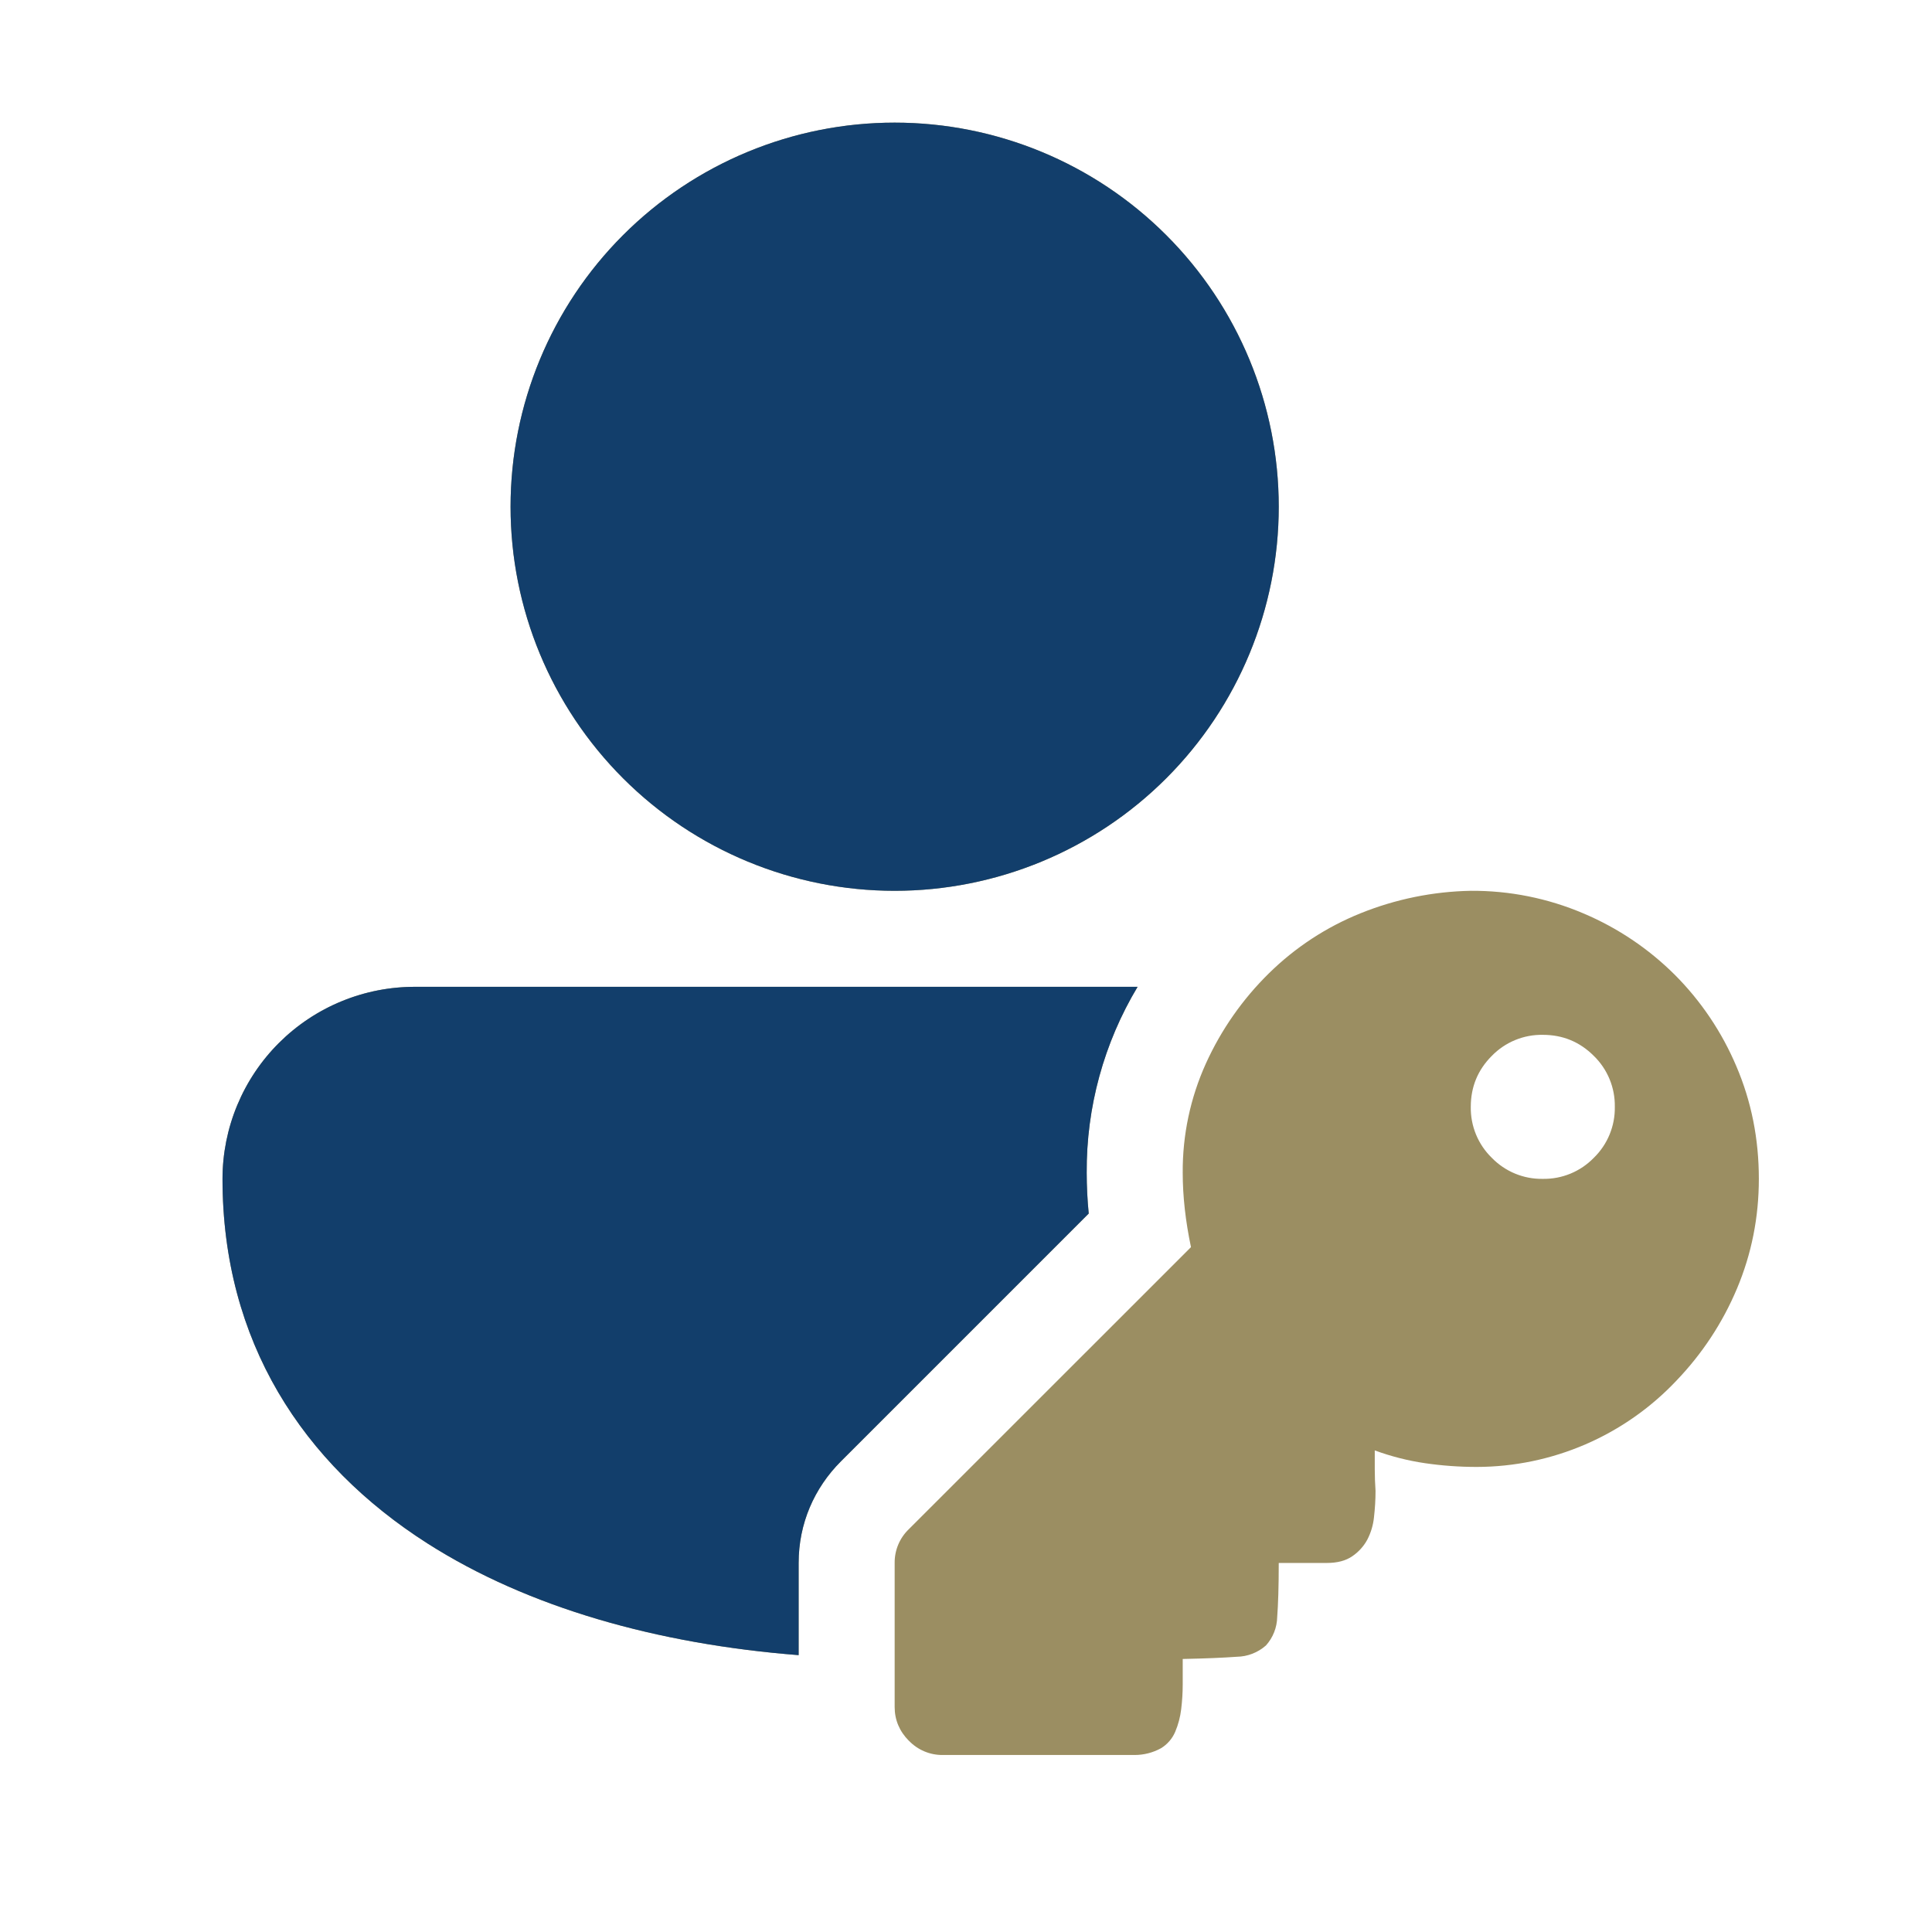
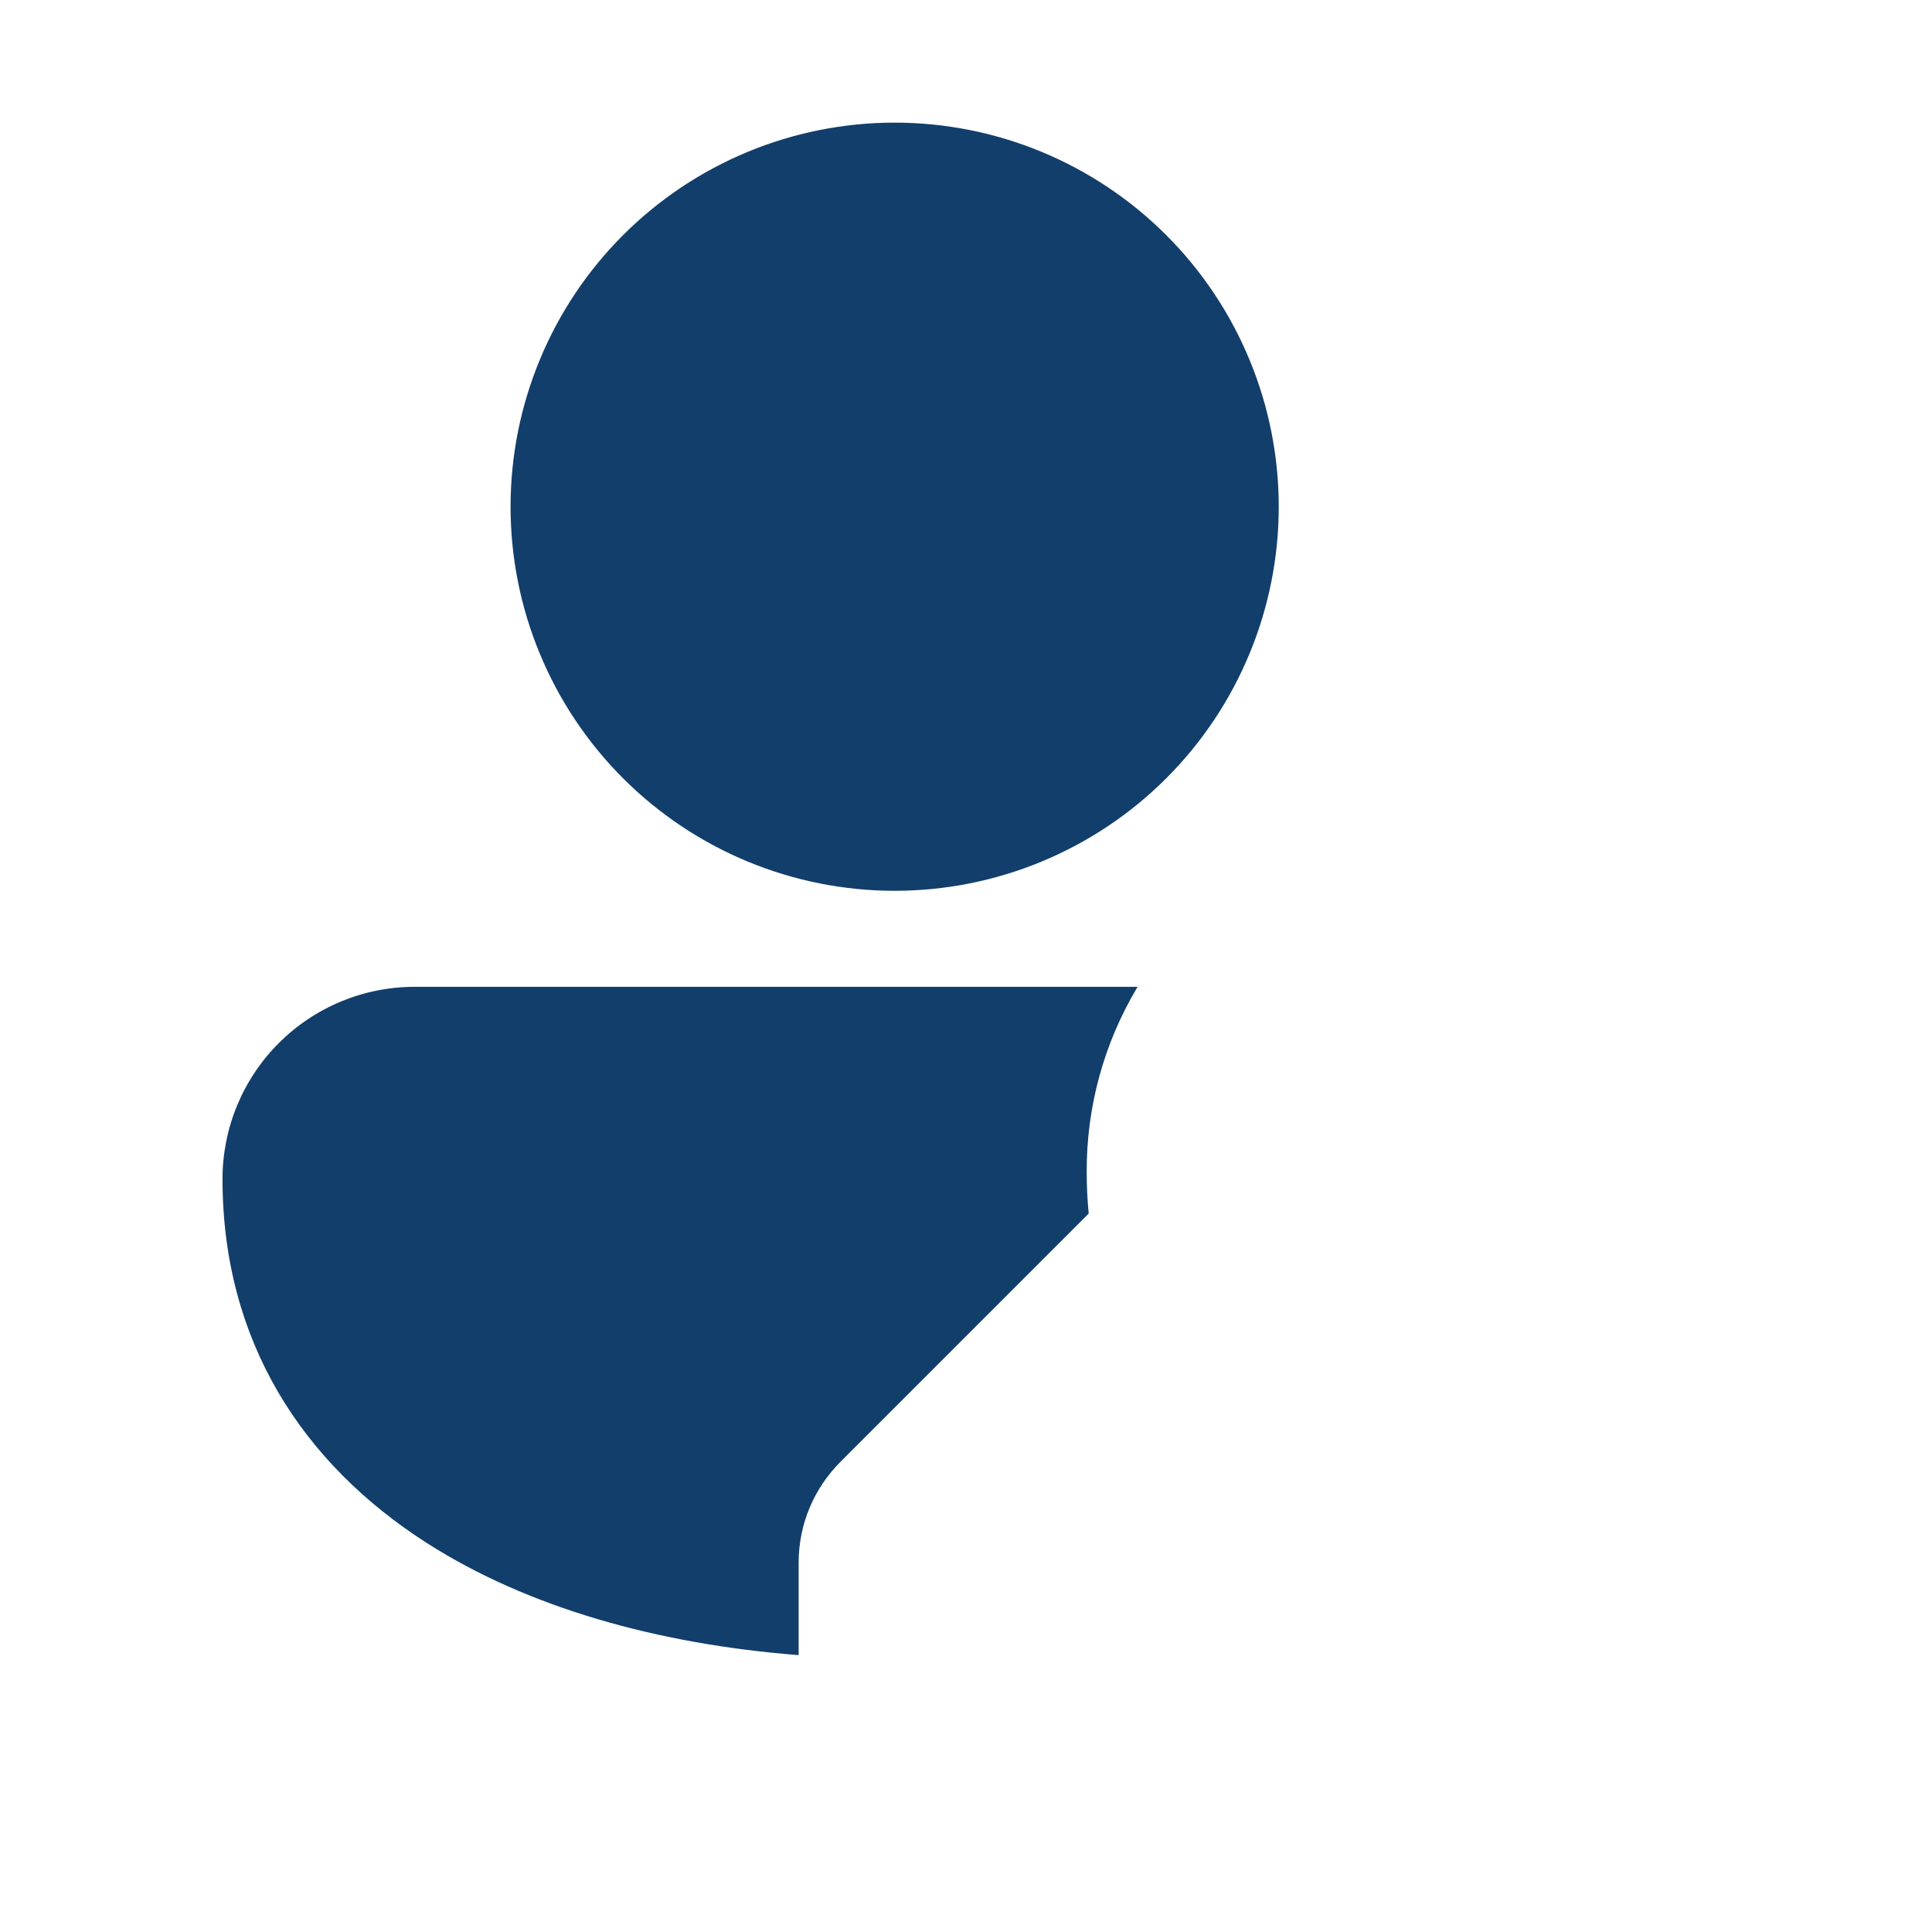
<svg xmlns="http://www.w3.org/2000/svg" width="501" height="501" viewBox="0 0 501 501" fill="none">
  <g clip-path="url(#clip0_359_118)">
-     <path d="M231.999 31.8C205.584 31.8 180.25 42.293 161.572 60.972C142.893 79.651 132.399 104.984 132.399 131.4C132.399 157.815 142.893 183.149 161.572 201.828C180.25 220.506 205.584 231 231.999 231C258.415 231 283.749 220.506 302.427 201.828C321.106 183.149 331.599 157.815 331.599 131.4C331.599 104.984 321.106 79.651 302.427 60.972C283.749 42.293 258.415 31.8 231.999 31.8ZM107.724 255.9C101.166 255.874 94.667 257.142 88.601 259.633C82.535 262.123 77.019 265.787 72.372 270.414C67.725 275.04 64.036 280.539 61.518 286.594C59 292.649 57.703 299.142 57.7 305.7C57.7 347.806 78.441 379.553 110.861 400.245C136.956 416.878 170.496 426.34 207.099 429.204V405.3C207.099 395.091 211.133 385.878 218.08 378.931L282.322 314.689C281.978 311.18 281.803 307.657 281.799 304.131C281.69 287.148 286.256 270.462 294.996 255.9H107.748H107.724ZM235.71 451.415C236.838 452.593 238.195 453.528 239.698 454.161C241.201 454.795 242.818 455.115 244.449 455.1H294.249C296.626 455.098 298.963 454.499 301.047 453.357C302.705 452.357 304.004 450.858 304.757 449.074C305.545 447.206 306.065 445.236 306.301 443.223C306.562 441.099 306.695 438.962 306.699 436.823V430.2C312.675 430.075 317.332 429.876 320.718 429.627C323.512 429.587 326.198 428.544 328.288 426.689C330.116 424.654 331.15 422.029 331.201 419.294C331.45 416.057 331.599 411.4 331.599 405.3H344.049C346.788 405.3 348.98 404.727 350.673 403.557C352.291 402.46 353.623 400.991 354.557 399.274C355.504 397.452 356.096 395.466 356.3 393.423C356.549 391.231 356.699 388.941 356.699 386.625C356.57 384.743 356.503 382.858 356.499 380.973V376.117C360.782 377.686 365.115 378.781 369.522 379.429C373.954 380.076 378.411 380.4 382.968 380.4C392.659 380.381 402.245 378.389 411.141 374.545C420.036 370.701 428.056 365.085 434.71 358.04C441.433 351.018 446.687 343.05 450.447 334.111C454.207 325.147 456.099 315.685 456.099 305.7C456.099 295.317 454.157 285.606 450.273 276.517C446.526 267.656 441.107 259.599 434.312 252.787C427.498 246.002 419.442 240.591 410.582 236.851C401.358 232.924 391.425 230.933 381.399 231C371.596 231.183 361.908 233.158 352.814 236.826C343.947 240.396 335.874 245.685 329.06 252.389C322.223 259.102 316.685 267.02 312.725 275.745C308.686 284.66 306.63 294.345 306.699 304.131C306.699 310.232 307.422 316.656 308.841 323.404L235.685 396.535C234.503 397.666 233.567 399.028 232.933 400.535C232.299 402.043 231.981 403.665 231.999 405.3V442.65C231.999 446.011 233.244 448.95 235.685 451.415H235.71ZM413.296 273.803C415.06 275.517 416.454 277.575 417.392 279.849C418.33 282.123 418.792 284.565 418.749 287.025C418.792 289.484 418.33 291.927 417.392 294.201C416.454 296.475 415.06 298.532 413.296 300.247C411.582 302.011 409.524 303.405 407.25 304.343C404.976 305.281 402.534 305.742 400.074 305.7C397.615 305.742 395.173 305.281 392.899 304.343C390.625 303.405 388.567 302.011 386.853 300.247C385.089 298.532 383.695 296.475 382.757 294.201C381.819 291.927 381.357 289.484 381.399 287.025C381.399 281.846 383.217 277.438 386.853 273.803C388.567 272.039 390.625 270.645 392.899 269.707C395.173 268.769 397.615 268.307 400.074 268.35C405.254 268.35 409.661 270.168 413.296 273.803Z" fill="#9B8E62" />
    <path d="M231.999 31.8C205.584 31.8 180.25 42.293 161.572 60.972C142.893 79.651 132.399 104.984 132.399 131.4C132.399 157.815 142.893 183.149 161.572 201.828C180.25 220.506 205.584 231 231.999 231C258.415 231 283.749 220.506 302.427 201.828C321.106 183.149 331.599 157.815 331.599 131.4C331.599 104.984 321.106 79.651 302.427 60.972C283.749 42.293 258.415 31.8 231.999 31.8ZM107.724 255.9C101.166 255.874 94.667 257.142 88.601 259.633C82.535 262.123 77.019 265.787 72.372 270.414C67.725 275.04 64.036 280.539 61.518 286.594C59 292.649 57.703 299.142 57.7 305.7C57.7 347.806 78.441 379.553 110.861 400.245C136.956 416.878 170.496 426.34 207.099 429.204V405.3C207.099 395.091 211.133 385.878 218.08 378.931L282.322 314.689C281.978 311.18 281.803 307.657 281.799 304.131C281.69 287.148 286.256 270.462 294.996 255.9H107.748H107.724Z" fill="#123E6B" />
  </g>
  <defs>
    <clipPath id="clip0_359_118">
      <rect width="501" height="501" fill="white" />
    </clipPath>
  </defs>
</svg>